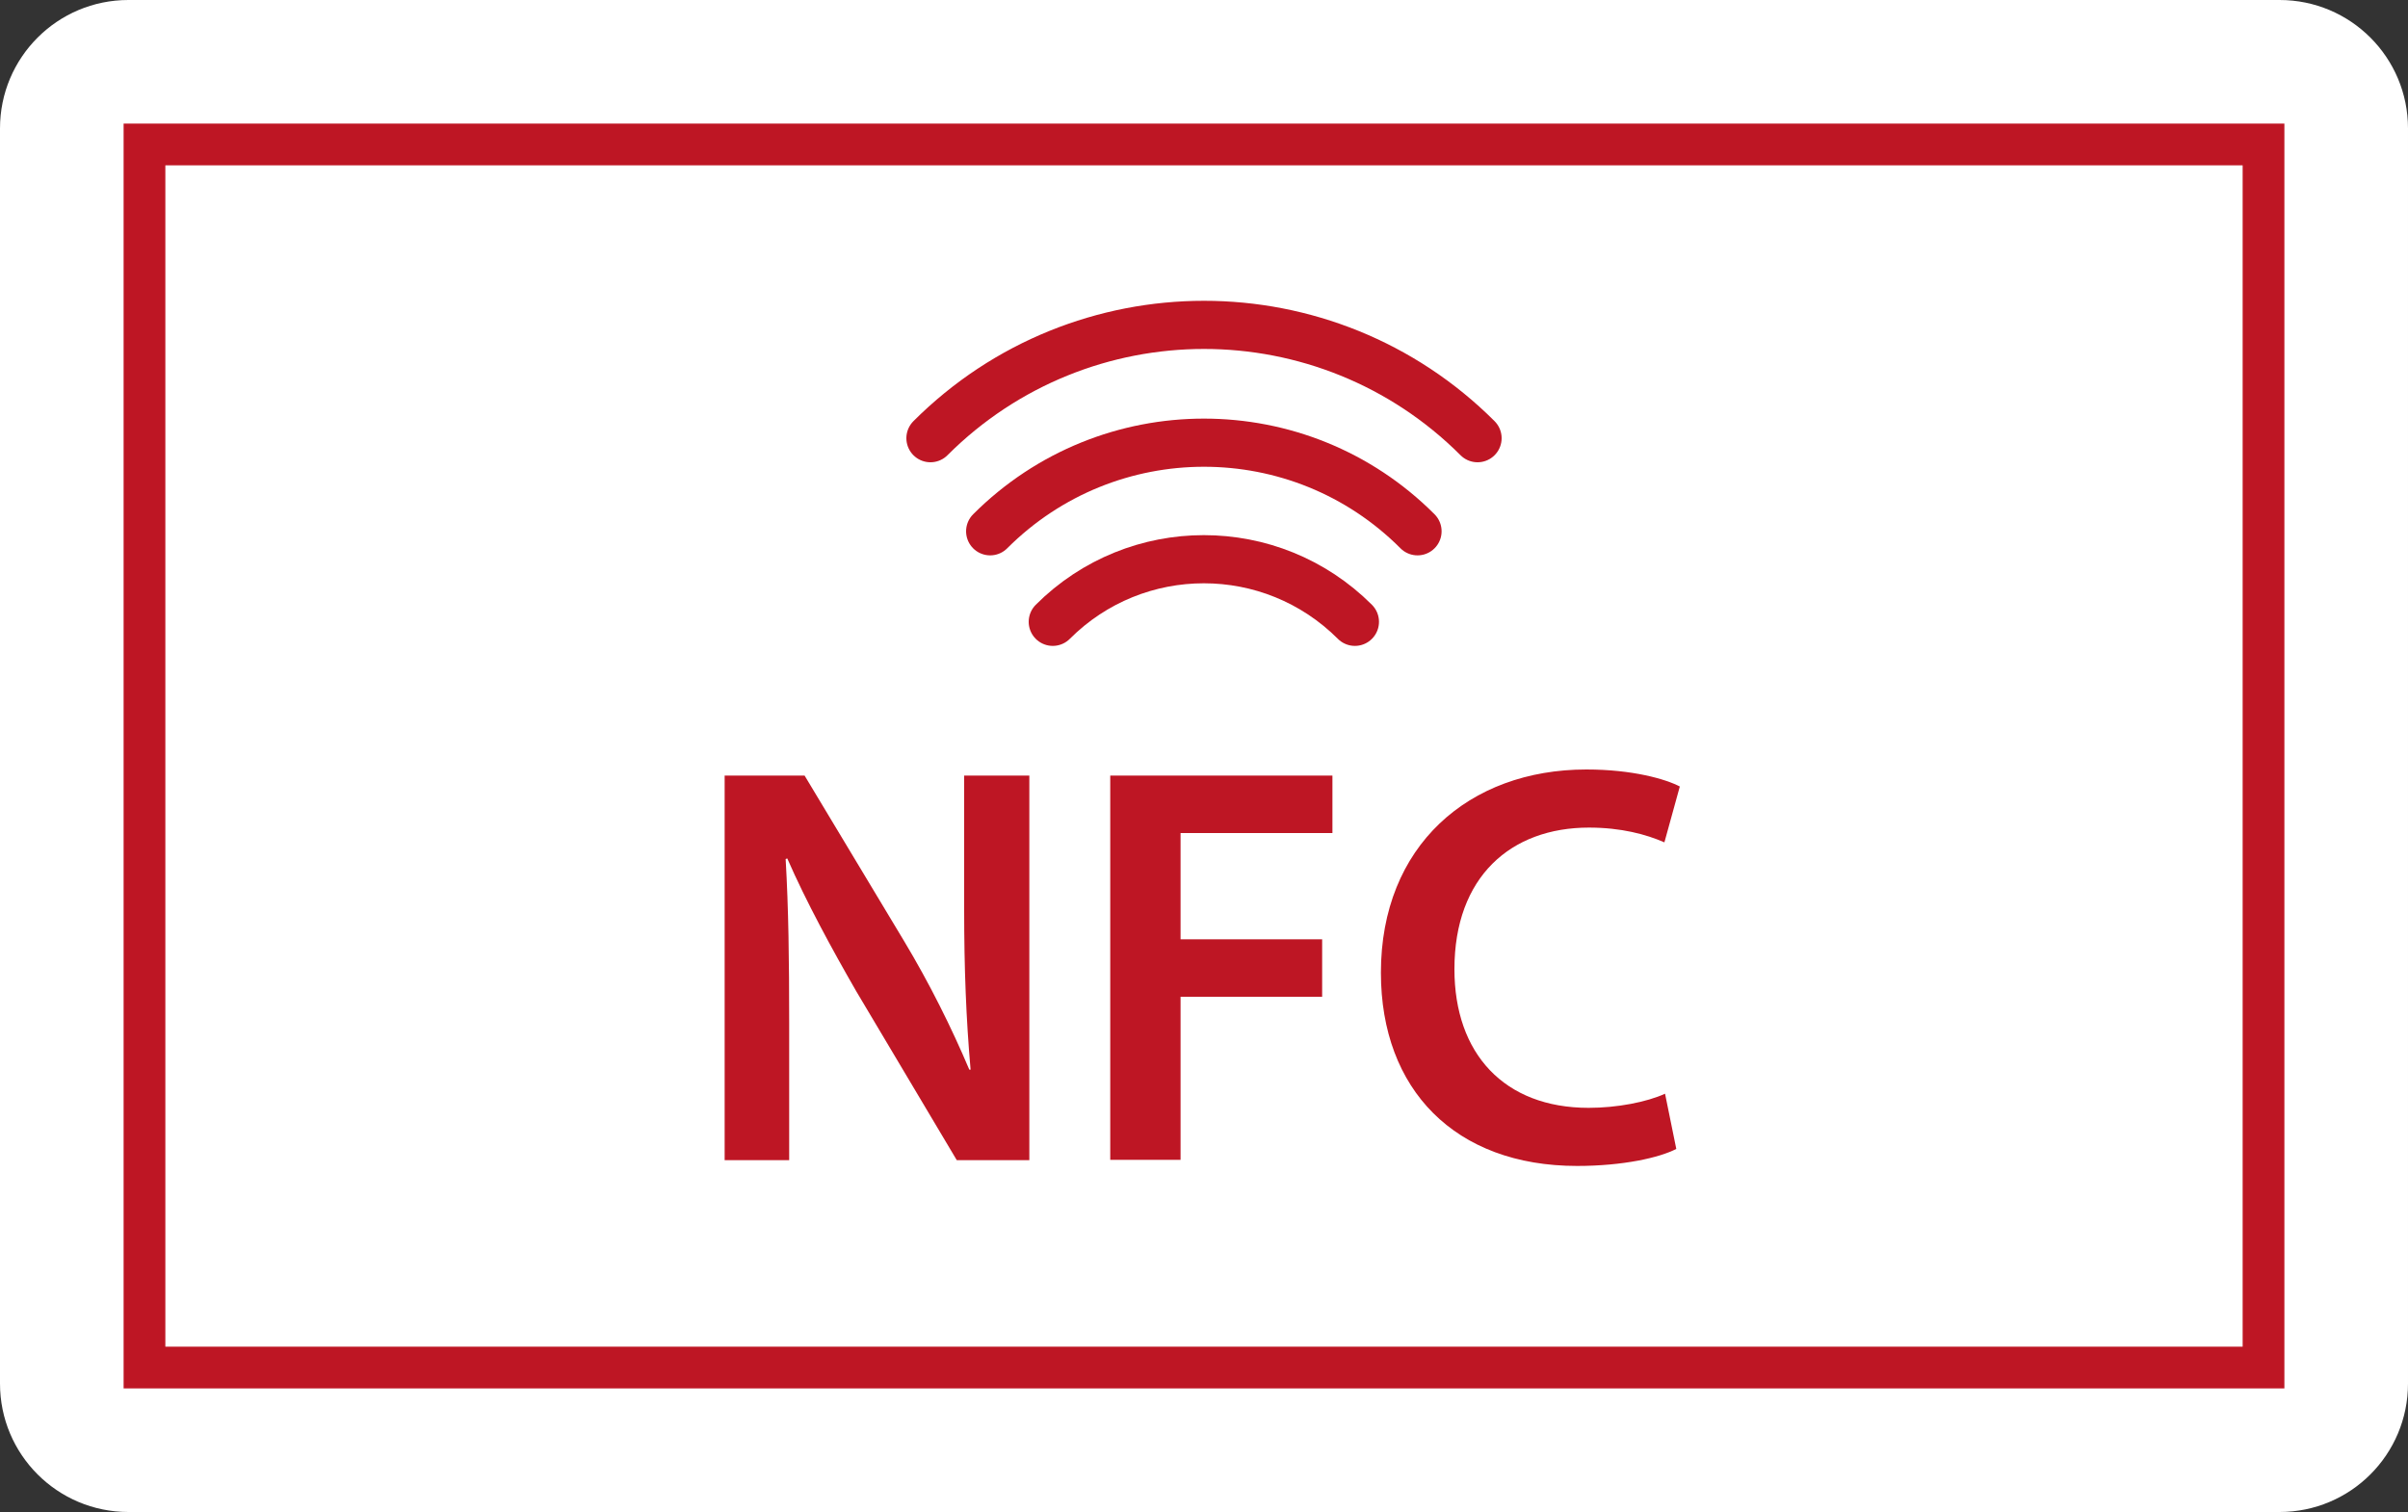
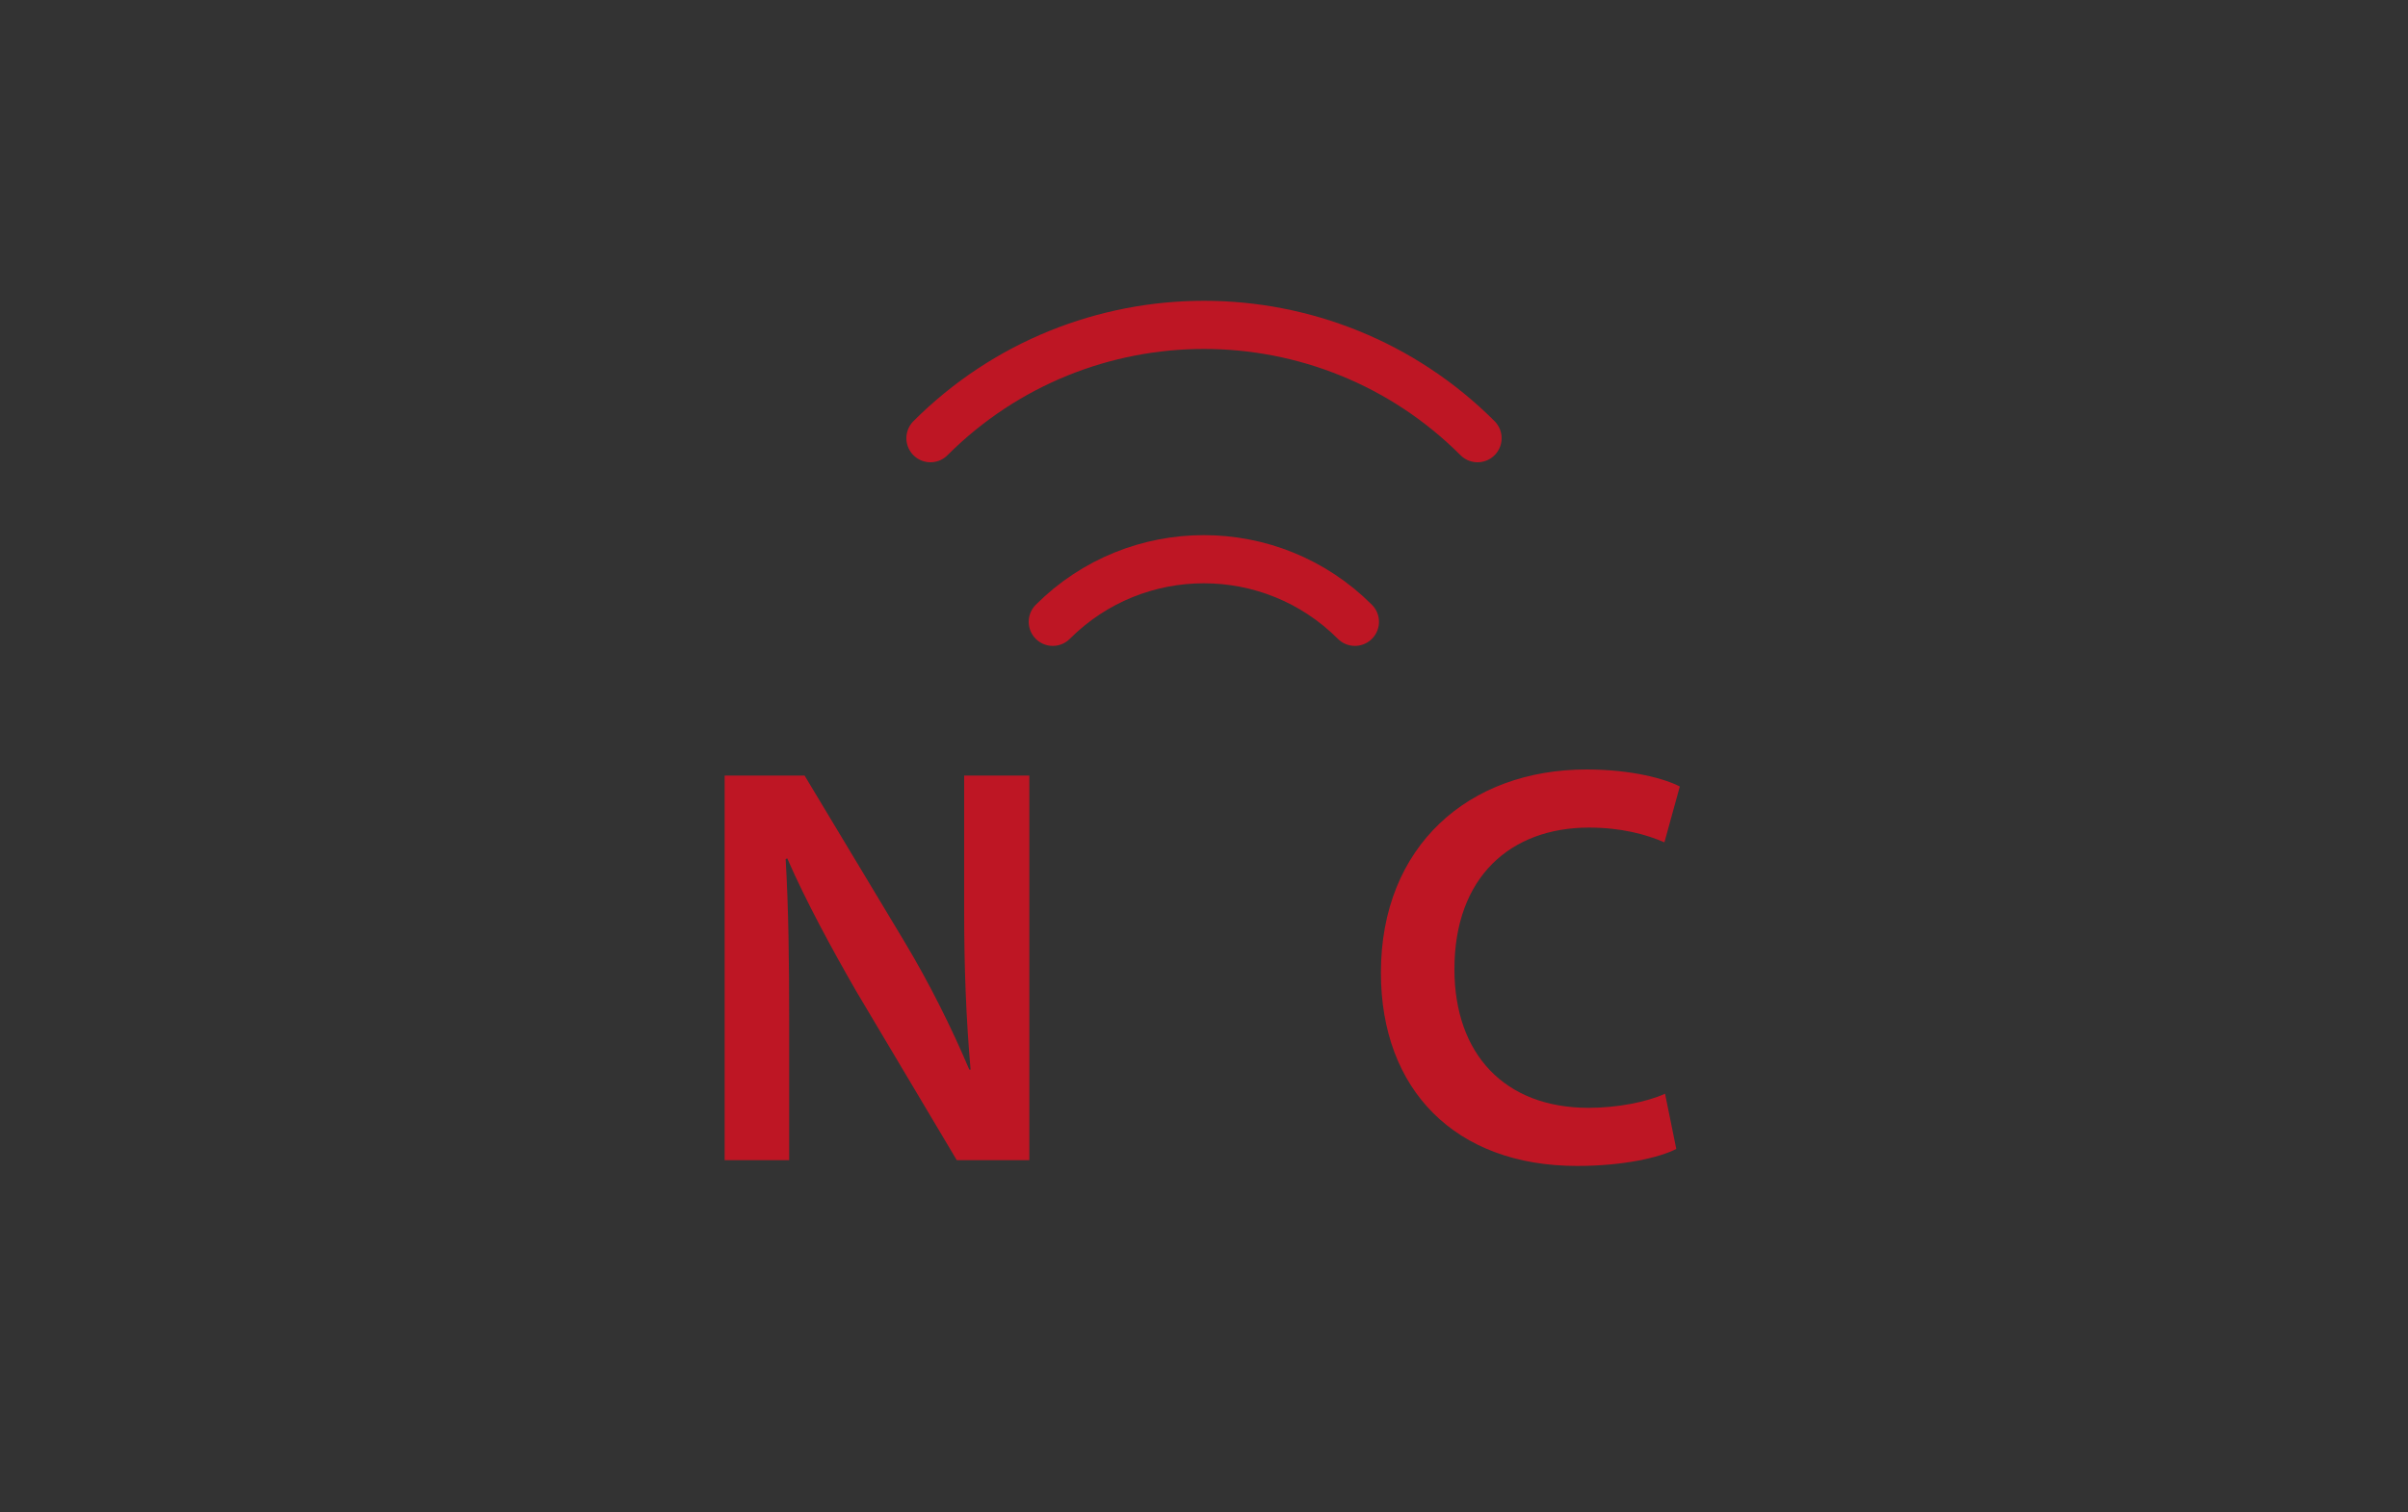
<svg xmlns="http://www.w3.org/2000/svg" version="1.1" id="Ebene_1_Kopie" x="0px" y="0px" viewBox="0 0 750 471" style="enable-background:new 0 0 750 471;" xml:space="preserve">
  <rect x="0" y="0" width="750" height="471" fill="#333333" stroke="none" />
  <style type="text/css">
	.st0{fill:#FFFFFF;}
	.st1{fill:none;stroke:#BE1624;stroke-width:13;stroke-miterlimit:10;}
	.st2{fill:#BE1624;}
	.st3{fill:none;stroke:#BE1624;stroke-width:15;stroke-linecap:round;stroke-miterlimit:10;}
</style>
-   <path class="st0" d="M710,0H40C17.9,0,0,17.9,0,40v391c0,22.1,17.9,40,40,40h670c22.1,0,40-17.9,40-40V40C750,17.9,732.1,0,710,0z" />
-   <path class="st1" d="M45,426h660V45H45V426z" />
  <g>
    <path class="st2" d="M225.7,361.4V241.6h24.9l30.9,51.4c8,13.3,14.9,27.2,20.4,40.2h0.4c-1.4-16-2-31.5-2-49.8v-41.8h20.3v119.8   H298l-31.3-52.6c-7.6-13.2-15.6-27.9-21.5-41.4l-0.5,0.2c0.9,15.5,1.1,31.3,1.1,51v42.8H225.7z" />
-     <path class="st2" d="M345.8,241.6H415v17.9h-47.3v33.1h44.1v17.9h-44.1v50.8h-21.9V241.6z" />
    <path class="st2" d="M522.1,357.9c-5.2,2.7-16.5,5.3-30.9,5.3c-38,0-61.1-23.8-61.1-60.2c0-39.5,27.4-63.3,64-63.3   c14.4,0,24.7,3,29.1,5.3l-4.8,17.4c-5.7-2.5-13.5-4.6-23.5-4.6c-24.3,0-41.9,15.3-41.9,44.1c0,26.3,15.5,43.2,41.8,43.2   c8.9,0,18.1-1.8,23.8-4.4L522.1,357.9z" />
  </g>
-   <path class="st3" d="M308.4,165.5c36.8-36.8,96.4-36.8,133.1,0" />
  <path class="st3" d="M327.9,193.7c26-26,68.1-26,94.1,0" />
  <path class="st3" d="M289.8,136.5c23.5-23.5,54.4-35.3,85.2-35.3s61.7,11.8,85.2,35.3" />
</svg>